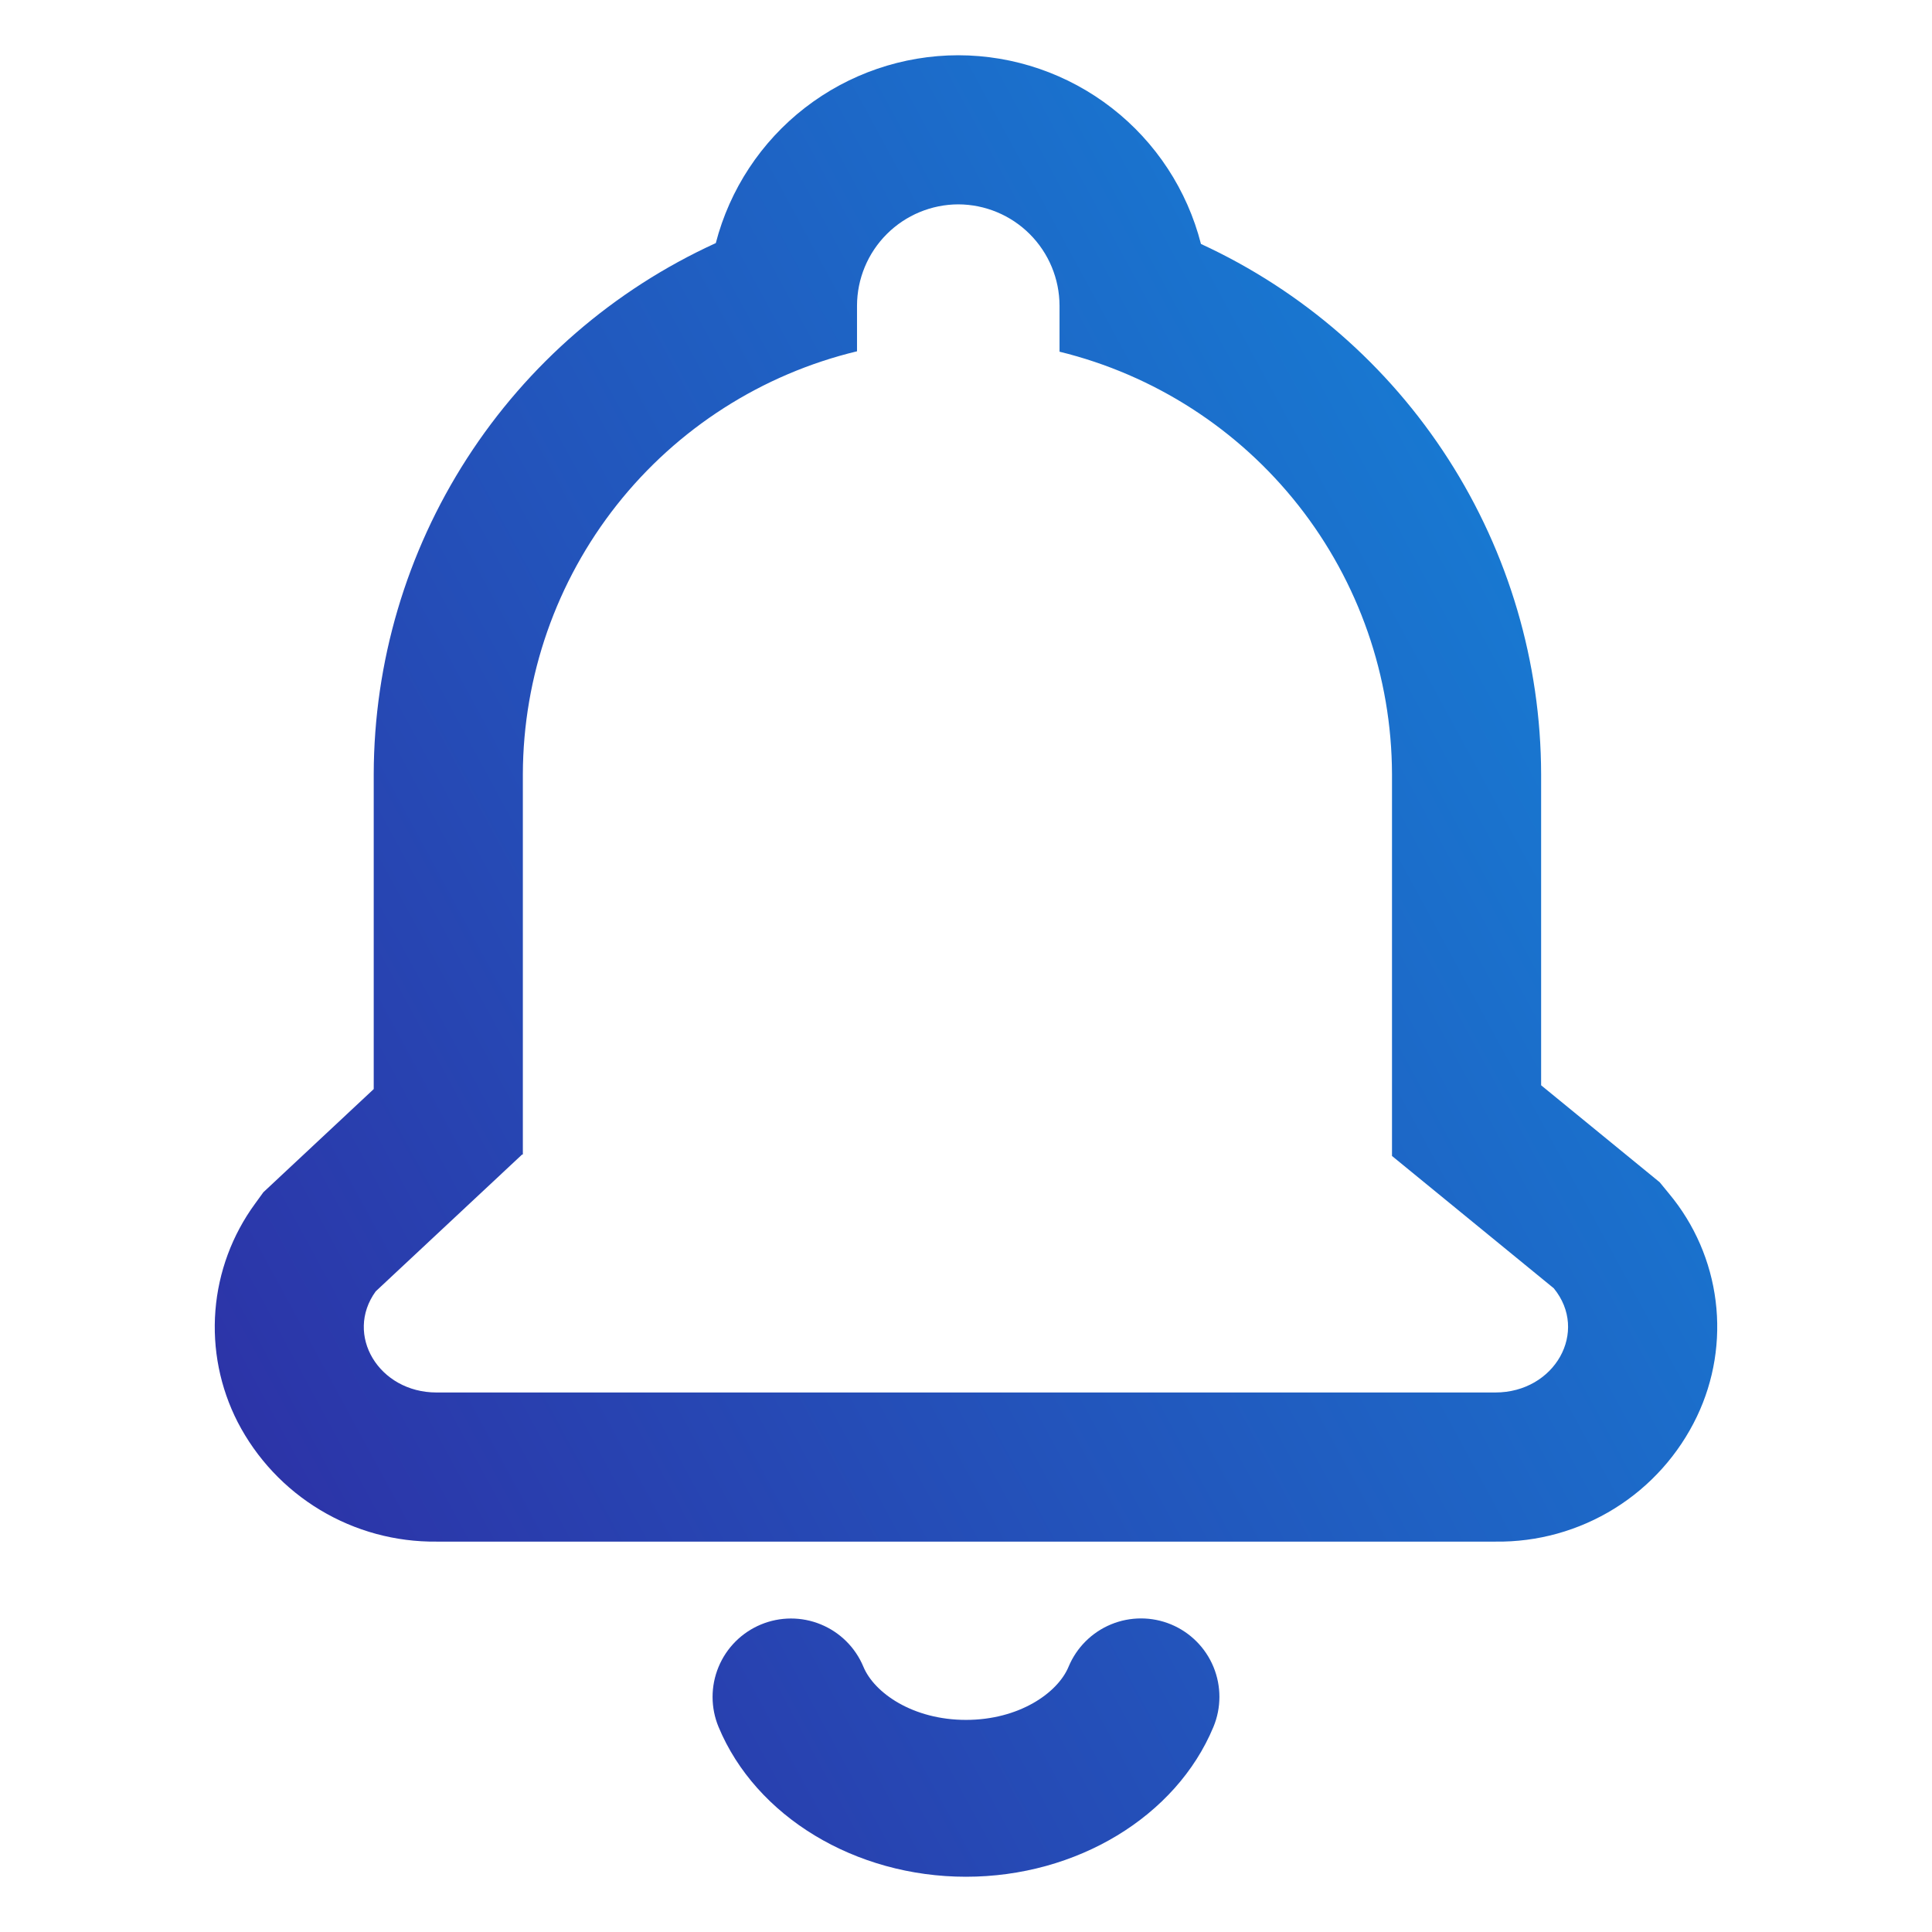
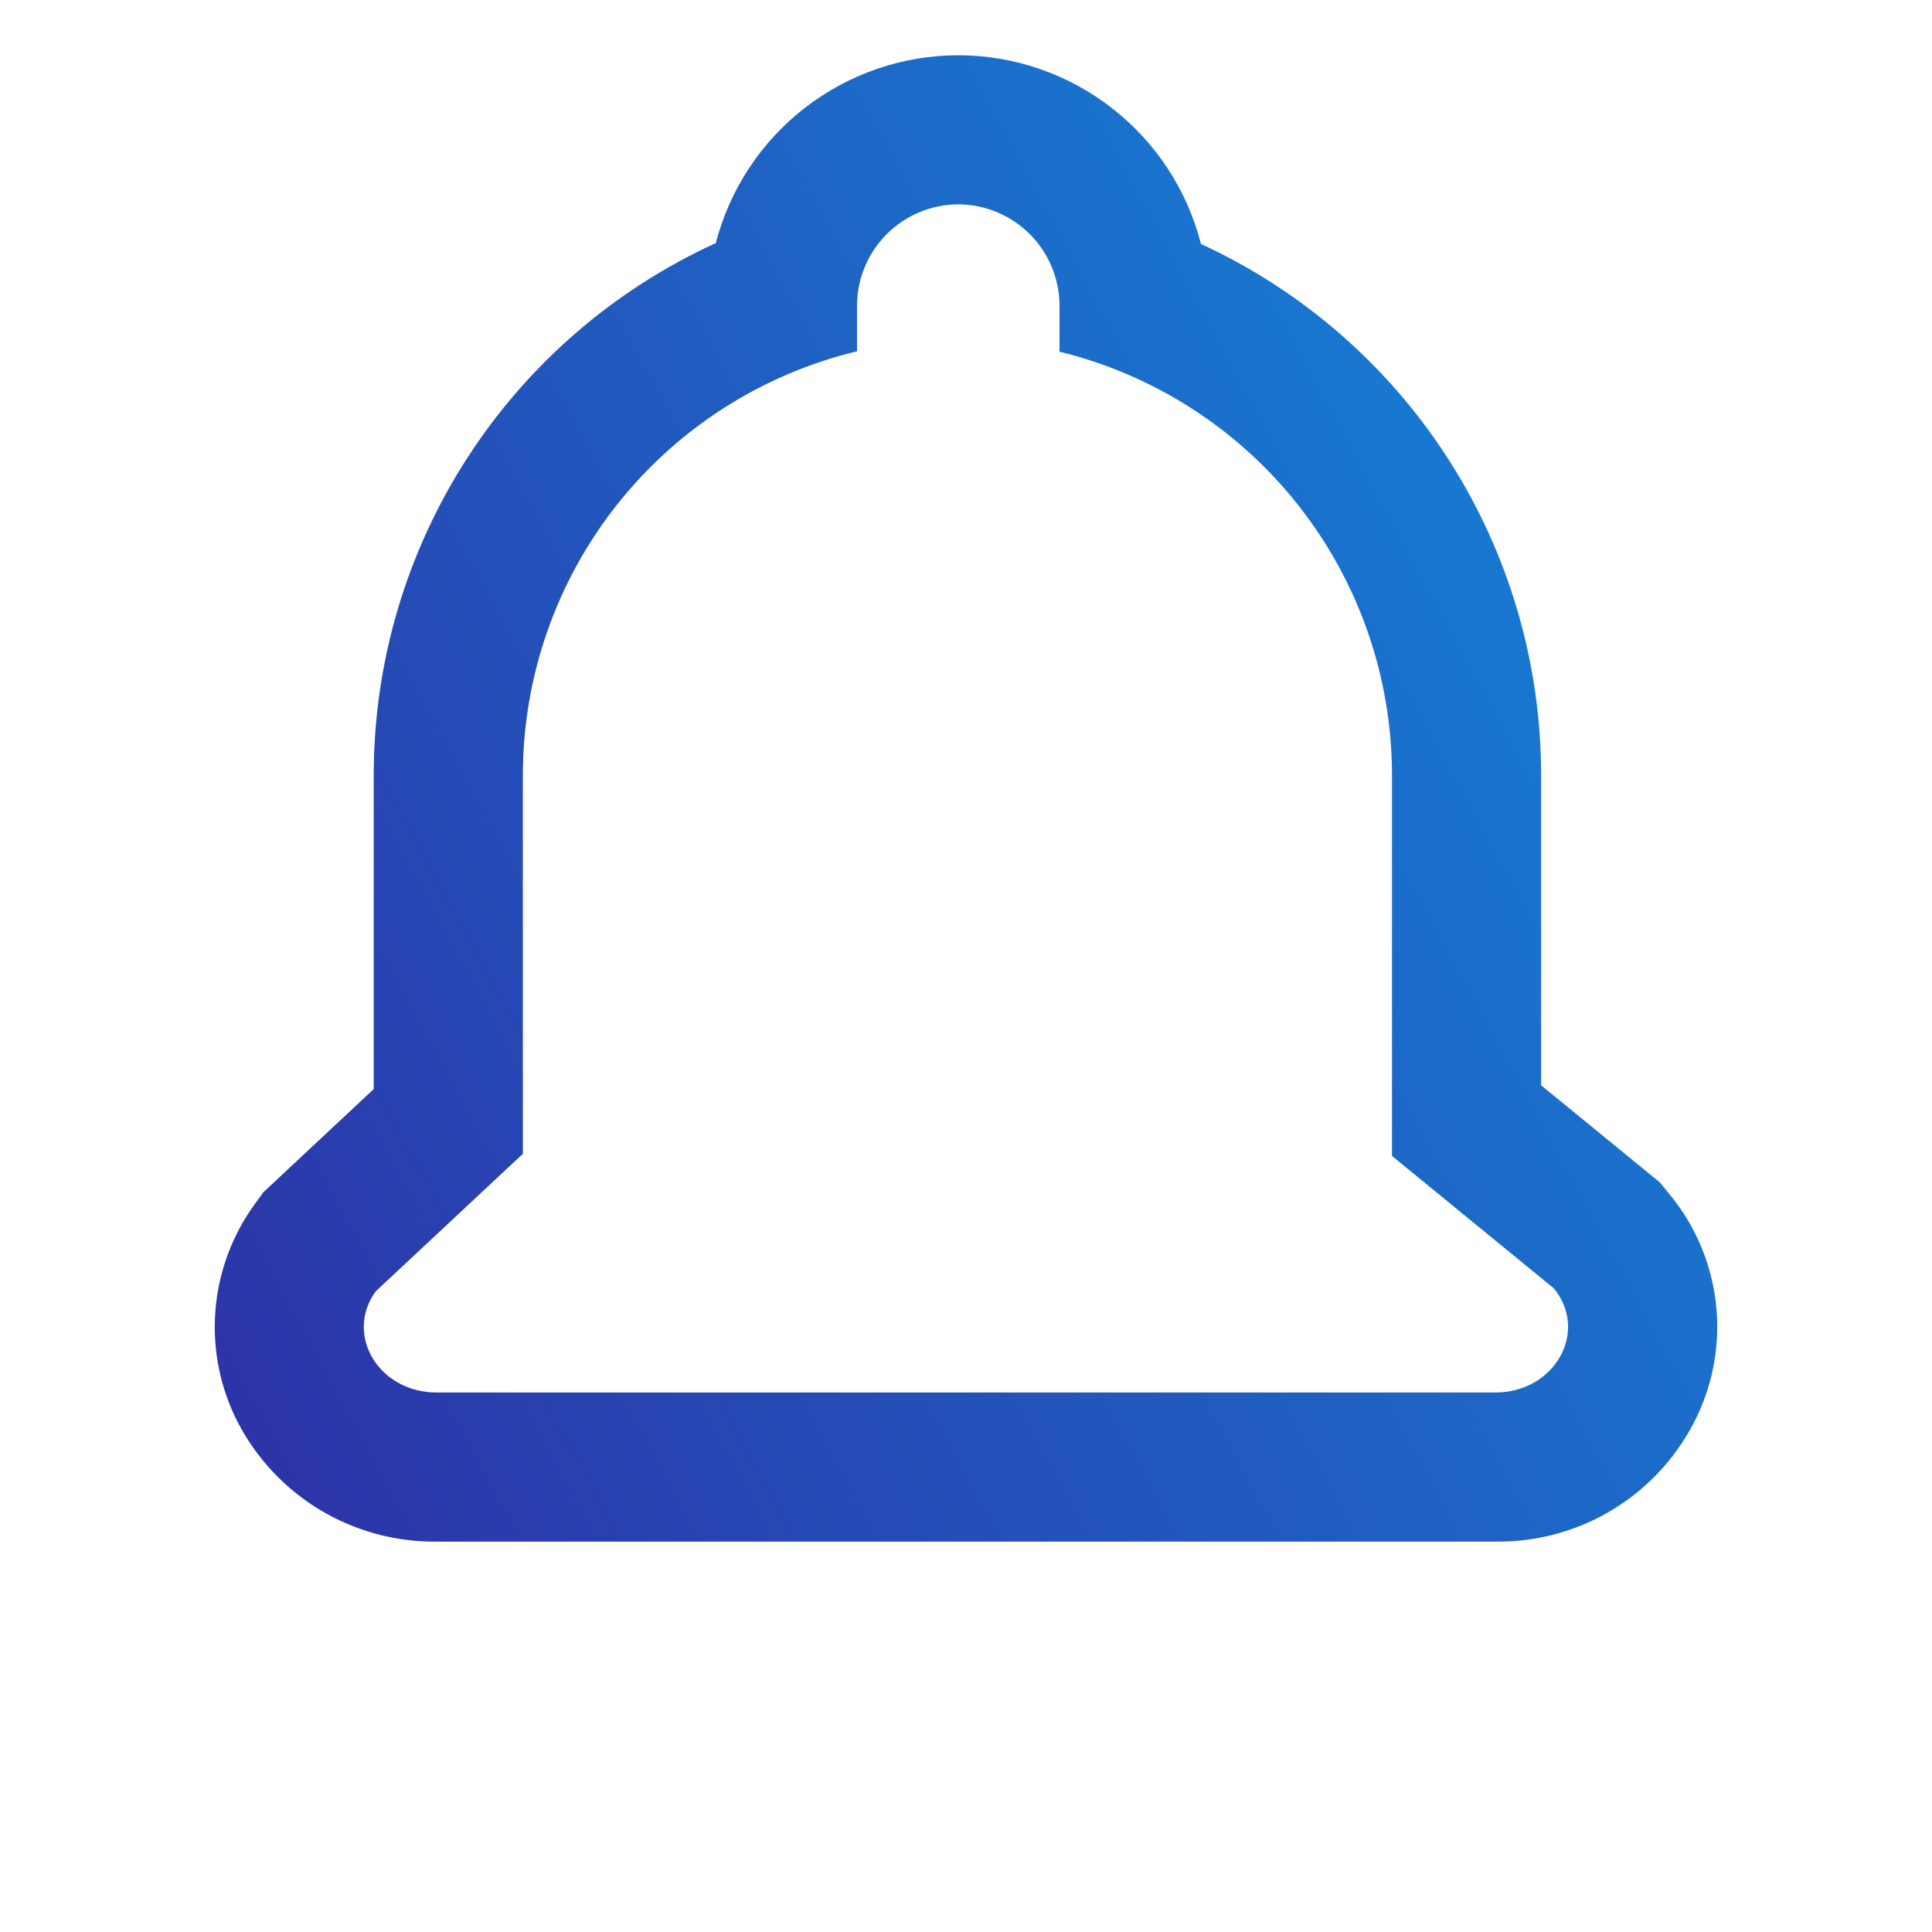
<svg xmlns="http://www.w3.org/2000/svg" width="107" height="107" viewBox="0 0 107 107" fill="none">
  <path d="M53.072 11.318C54.558 11.323 55.982 11.915 57.032 12.966C58.083 14.017 58.675 15.441 58.68 16.927V19.478C63.919 20.761 68.579 23.76 71.916 27.998C75.253 32.236 77.075 37.47 77.093 42.864V64.021L86.052 71.348C88.011 73.739 86.115 77.12 82.816 77.12H24.176C20.982 77.12 19.063 73.928 20.808 71.519L28.915 63.941H28.957V42.864C28.975 37.453 30.809 32.205 34.164 27.961C37.52 23.717 42.203 20.722 47.464 19.456V16.927C47.468 15.441 48.06 14.017 49.111 12.966C50.162 11.915 51.586 11.323 53.072 11.318ZM53.072 3.06C49.998 3.063 47.012 4.087 44.581 5.969C42.151 7.852 40.414 10.488 39.643 13.463C34.003 16.038 29.221 20.177 25.863 25.388C22.505 30.599 20.712 36.664 20.698 42.864V60.316L14.587 66.029L14.12 66.673C12.857 68.402 12.099 70.447 11.93 72.581C11.761 74.716 12.188 76.855 13.163 78.76C14.206 80.775 15.788 82.461 17.733 83.629C19.677 84.798 21.908 85.403 24.176 85.379H82.816C85.145 85.412 87.434 84.776 89.413 83.548C91.392 82.32 92.978 80.55 93.982 78.448C94.931 76.46 95.29 74.242 95.017 72.056C94.745 69.87 93.851 67.808 92.442 66.115L91.919 65.477L85.352 60.106V42.864C85.338 36.684 83.557 30.637 80.219 25.437C76.881 20.236 72.126 16.098 66.513 13.511C65.75 10.525 64.015 7.877 61.581 5.985C59.148 4.092 56.154 3.063 53.072 3.06Z" fill="url(#paint0_linear_5442_329)" />
-   <path d="M53.499 103.94C47.367 103.94 41.86 100.607 39.796 95.645C39.355 94.582 39.354 93.387 39.794 92.323C40.233 91.259 41.077 90.413 42.14 89.971C43.203 89.529 44.398 89.526 45.462 89.965C46.527 90.403 47.374 91.246 47.817 92.308C48.426 93.772 50.573 95.253 53.499 95.253C56.425 95.253 58.572 93.772 59.181 92.308C59.624 91.245 60.471 90.4 61.536 89.961C62.601 89.522 63.797 89.524 64.86 89.966C65.924 90.409 66.768 91.256 67.207 92.321C67.646 93.386 67.644 94.582 67.202 95.645C65.138 100.607 59.631 103.94 53.499 103.94Z" fill="url(#paint1_linear_5442_329)" />
  <defs>
    <linearGradient id="paint0_linear_5442_329" x1="11.502" y1="83.334" x2="138.027" y2="14.755" gradientUnits="userSpaceOnUse">
      <stop stop-color="#2D31A6" />
      <stop offset="1" stop-color="#0BA5EC" />
    </linearGradient>
    <linearGradient id="paint1_linear_5442_329" x1="11.502" y1="83.334" x2="138.027" y2="14.755" gradientUnits="userSpaceOnUse">
      <stop stop-color="#2D31A6" />
      <stop offset="1" stop-color="#0BA5EC" />
    </linearGradient>
  </defs>
</svg>